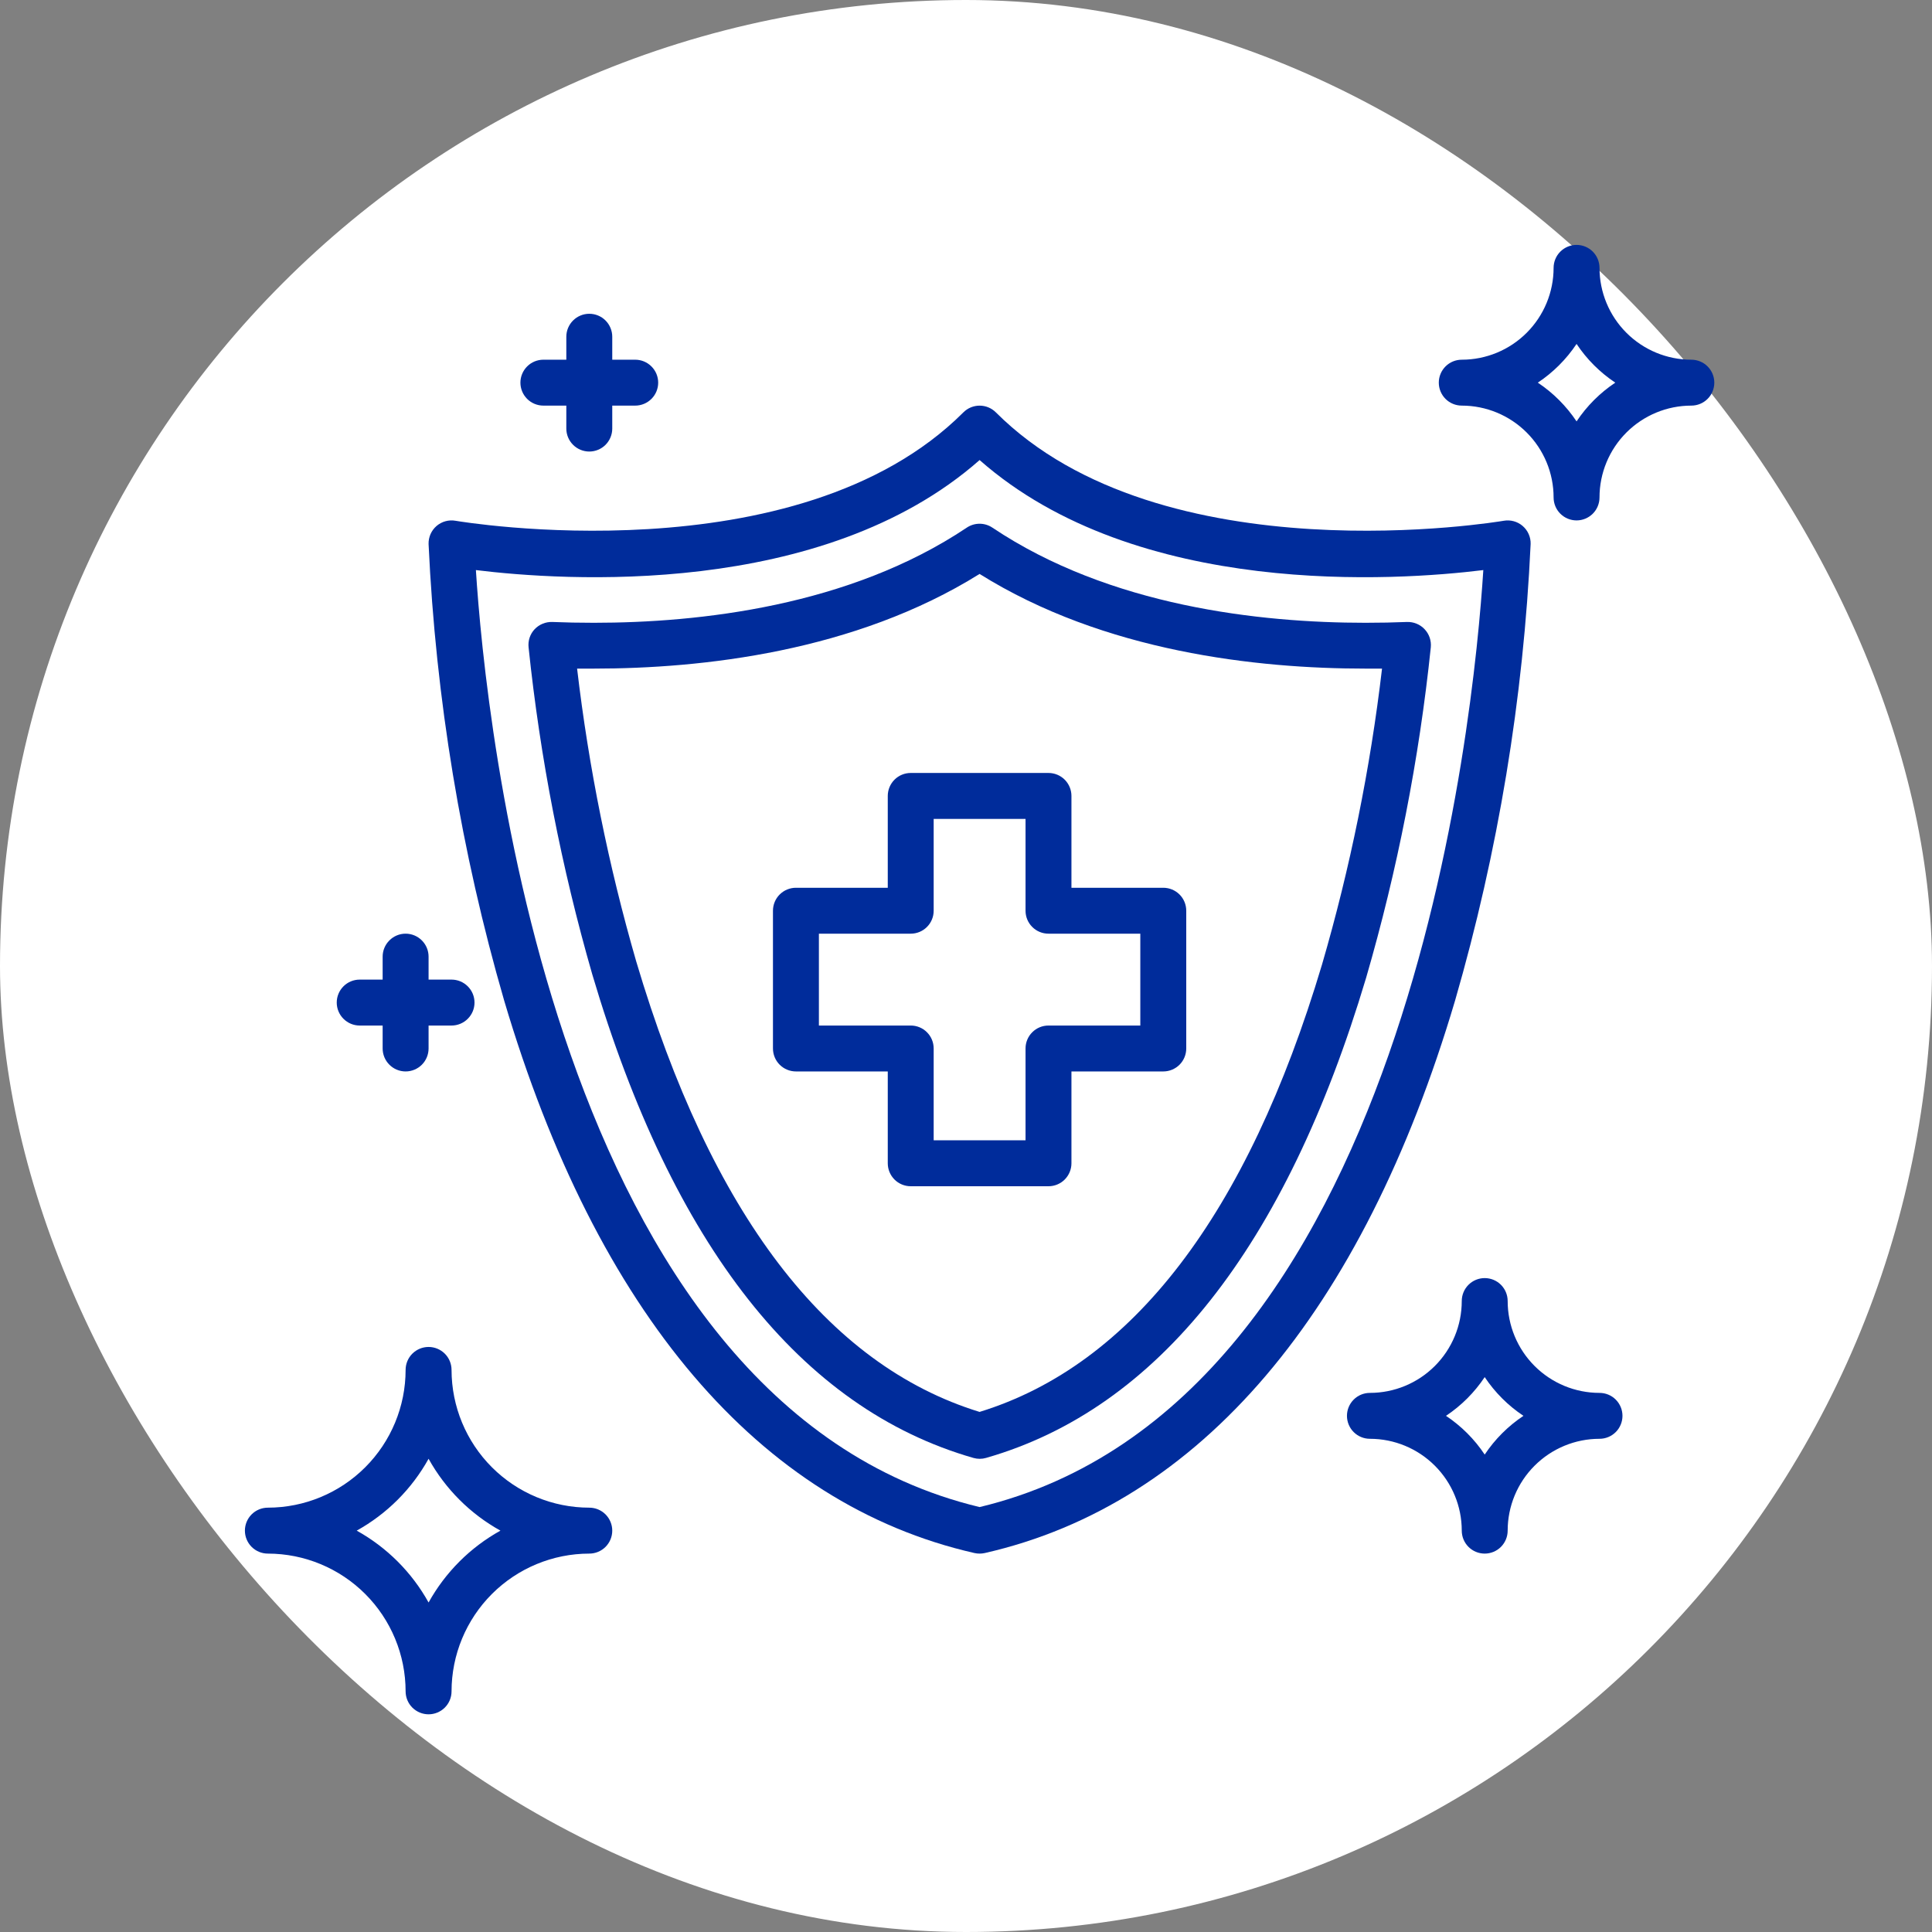
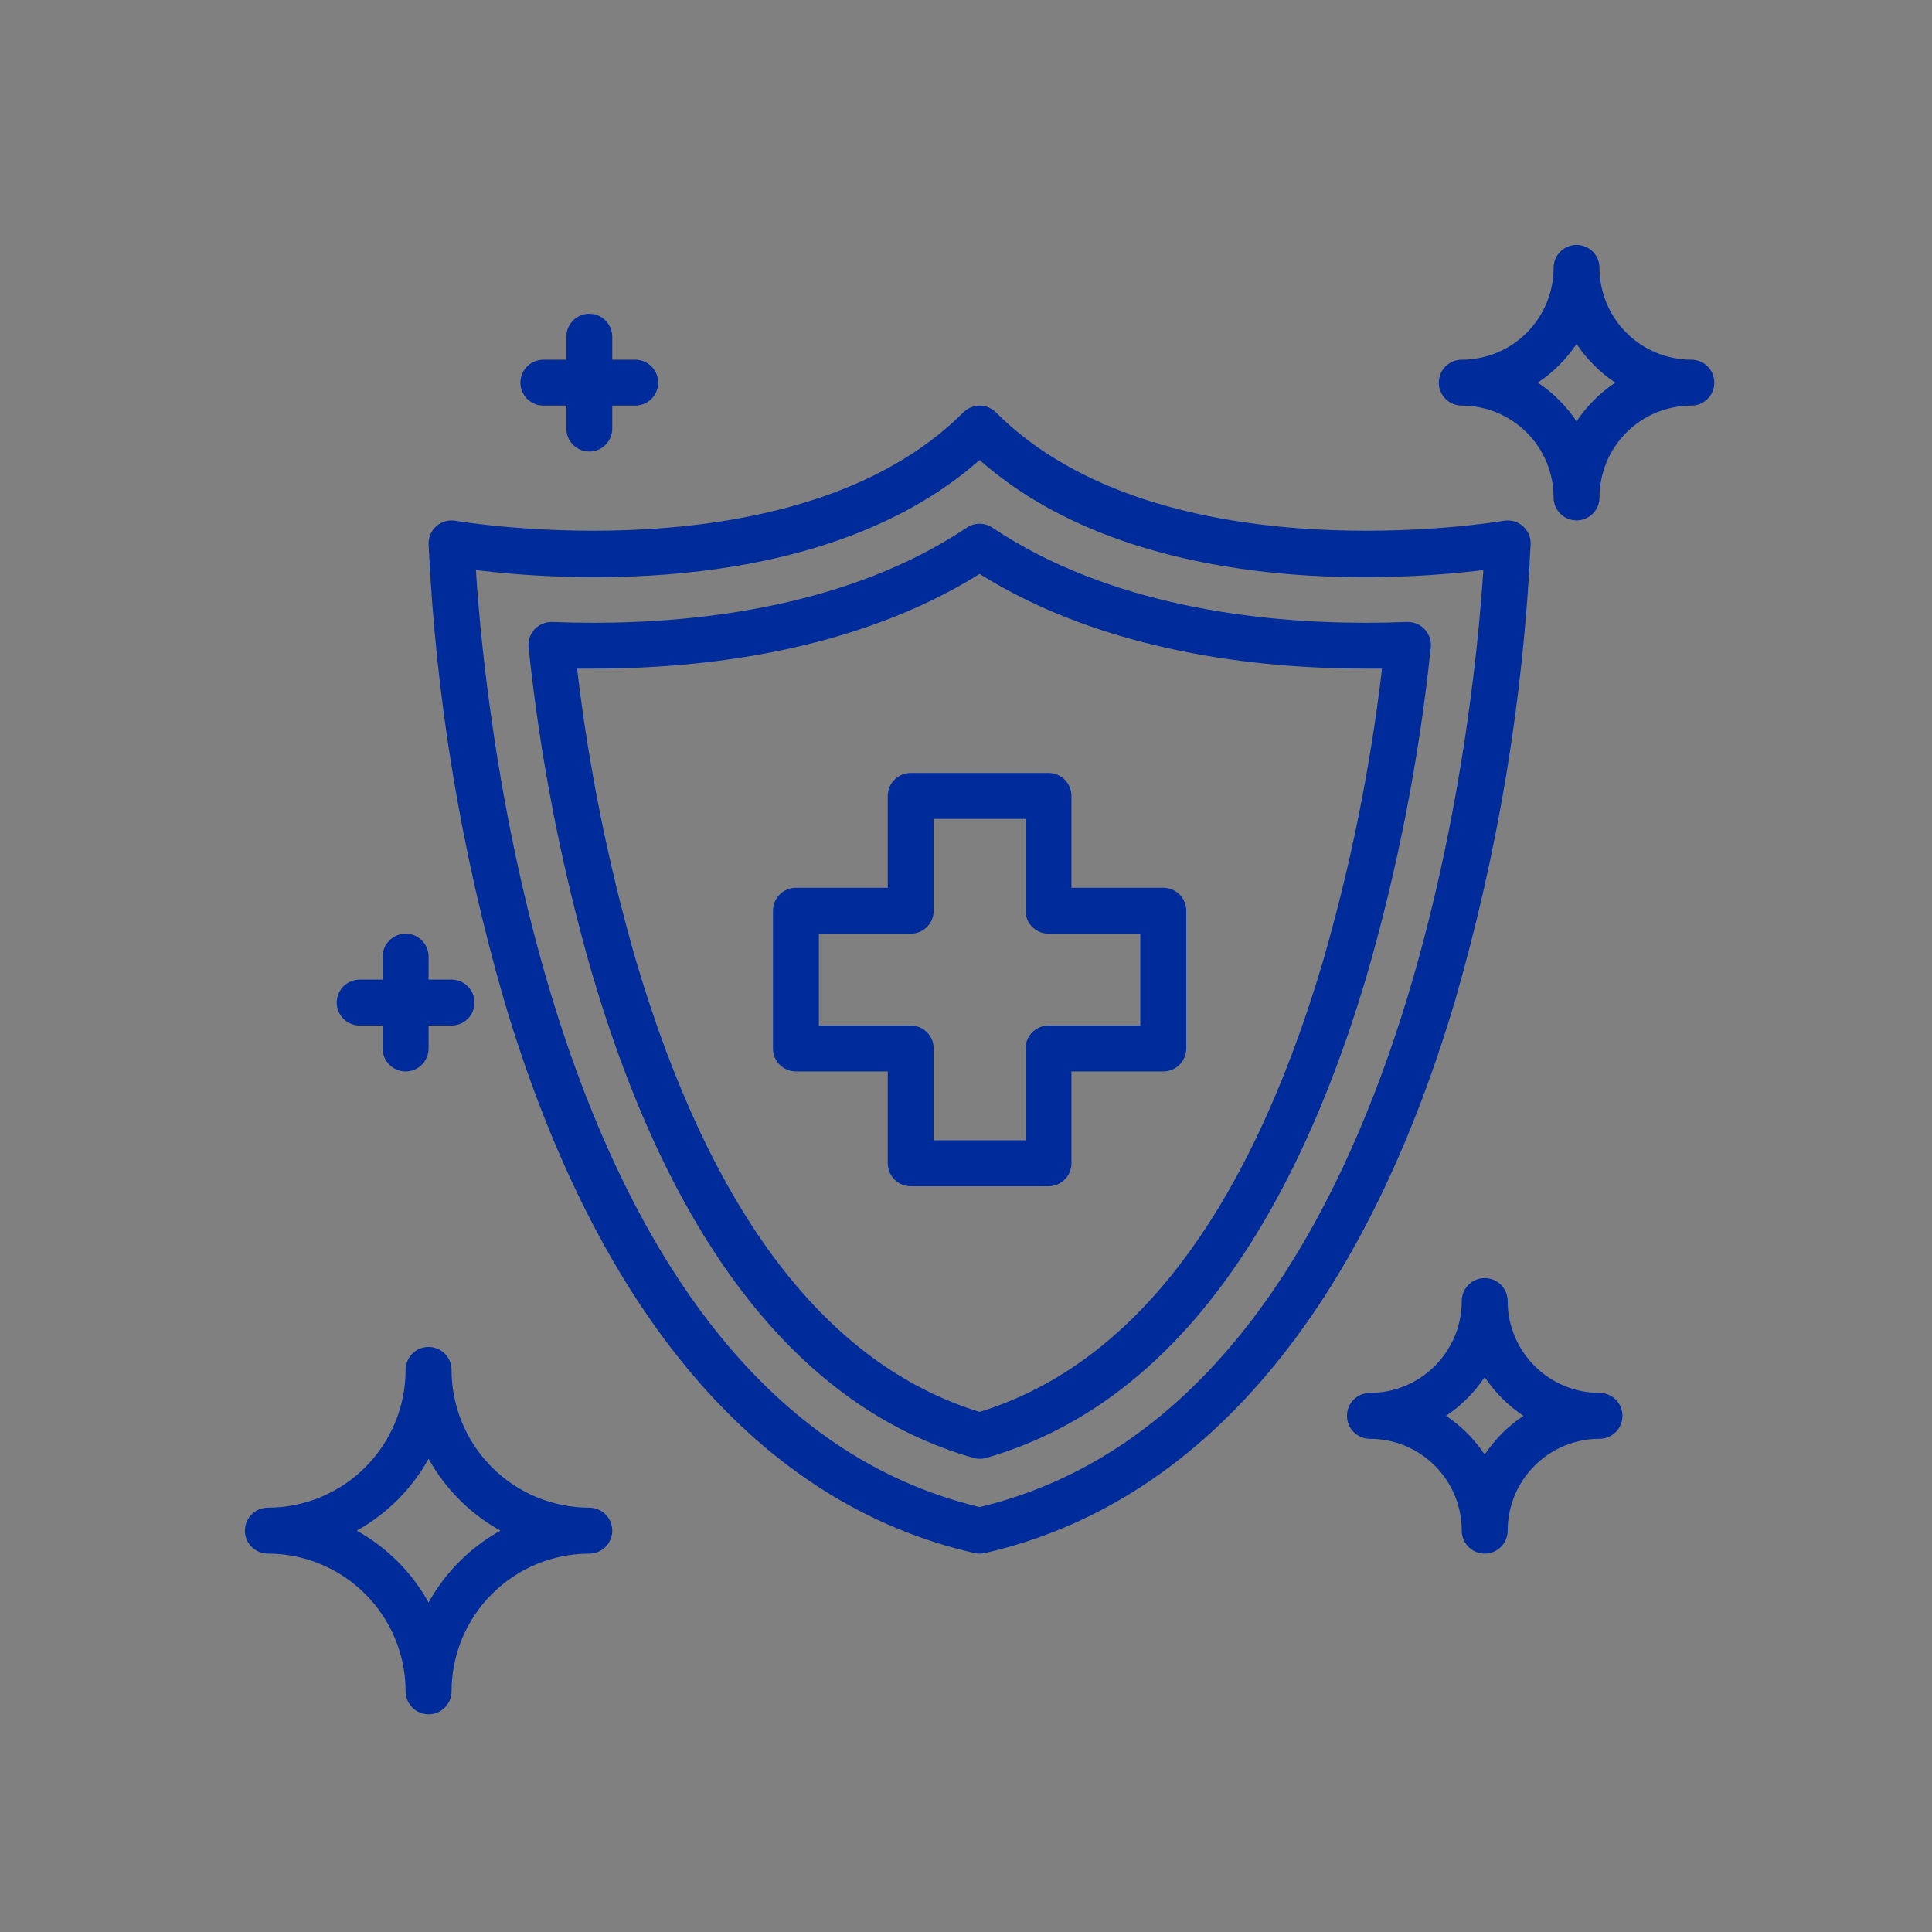
<svg xmlns="http://www.w3.org/2000/svg" width="71" height="71" viewBox="0 0 71 71" fill="none">
  <rect x="0" y="0" width="71" height="71" fill="#808080" stroke="none" />
-   <rect width="71" height="71" rx="35.5" fill="white" />
  <path d="M56.25 19.991C56.254 19.866 56.229 19.742 56.178 19.627C56.128 19.513 56.052 19.411 55.957 19.329C55.863 19.248 55.751 19.188 55.63 19.155C55.51 19.122 55.383 19.116 55.26 19.138C55.135 19.16 42.702 21.259 36.597 15.154C36.439 14.996 36.224 14.907 36 14.907C35.777 14.907 35.562 14.996 35.404 15.154C29.298 21.259 16.865 19.16 16.741 19.138C16.618 19.116 16.491 19.122 16.37 19.155C16.25 19.188 16.138 19.248 16.043 19.329C15.948 19.411 15.873 19.513 15.822 19.627C15.772 19.742 15.747 19.866 15.75 19.991C16.013 25.673 16.945 31.304 18.527 36.767C21.931 48.255 27.908 55.277 35.813 57.074C35.936 57.101 36.064 57.101 36.188 57.074C44.093 55.277 50.07 48.255 53.474 36.767C55.055 31.304 55.987 25.673 56.25 19.991ZM36 55.384C20.274 51.615 17.831 26.331 17.489 20.95C20.658 21.34 30.211 22.005 36 16.907C41.789 22.006 51.344 21.34 54.511 20.95C54.171 26.33 51.736 51.61 36 55.384Z" fill="#002C9B" />
  <path d="M52.354 23.124C52.271 23.035 52.17 22.966 52.058 22.92C51.946 22.874 51.825 22.853 51.704 22.857C51.222 22.877 50.713 22.887 50.179 22.887C46.306 22.887 40.784 22.281 36.469 19.39C36.33 19.297 36.167 19.247 35.999 19.247C35.832 19.247 35.668 19.297 35.529 19.39C31.213 22.281 25.692 22.887 21.824 22.887C21.29 22.887 20.778 22.877 20.297 22.857C20.176 22.853 20.055 22.875 19.943 22.921C19.831 22.967 19.73 23.036 19.647 23.124C19.564 23.212 19.502 23.317 19.463 23.432C19.425 23.547 19.412 23.669 19.425 23.789C19.85 27.857 20.634 31.879 21.766 35.809C24.719 45.783 29.434 51.761 35.772 53.578C35.924 53.622 36.085 53.622 36.236 53.578C42.547 51.768 47.246 45.831 50.204 35.934C51.357 31.965 52.153 27.901 52.581 23.79C52.593 23.669 52.579 23.547 52.54 23.432C52.501 23.317 52.437 23.212 52.354 23.124ZM48.582 35.451C45.837 44.635 41.604 50.163 35.999 51.887C30.368 50.156 26.128 44.587 23.38 35.329C22.362 31.809 21.636 28.21 21.208 24.571H21.82C25.786 24.571 31.411 23.957 35.999 21.092C40.587 23.961 46.209 24.571 50.179 24.571H50.789C50.357 28.252 49.619 31.892 48.582 35.451Z" fill="#002C9B" />
  <path d="M42.75 32.625H39.375V29.25C39.375 29.026 39.286 28.812 39.128 28.653C38.97 28.495 38.755 28.406 38.531 28.406H33.469C33.245 28.406 33.03 28.495 32.872 28.653C32.714 28.812 32.625 29.026 32.625 29.25V32.625H29.25C29.026 32.625 28.812 32.714 28.653 32.872C28.495 33.03 28.406 33.245 28.406 33.469V38.531C28.406 38.755 28.495 38.97 28.653 39.128C28.812 39.286 29.026 39.375 29.25 39.375H32.625V42.75C32.625 42.974 32.714 43.188 32.872 43.347C33.03 43.505 33.245 43.594 33.469 43.594H38.531C38.755 43.594 38.97 43.505 39.128 43.347C39.286 43.188 39.375 42.974 39.375 42.75V39.375H42.75C42.974 39.375 43.188 39.286 43.347 39.128C43.505 38.97 43.594 38.755 43.594 38.531V33.469C43.594 33.245 43.505 33.03 43.347 32.872C43.188 32.714 42.974 32.625 42.75 32.625ZM41.906 37.688H38.531C38.307 37.688 38.093 37.776 37.935 37.935C37.776 38.093 37.688 38.307 37.688 38.531V41.906H34.312V38.531C34.312 38.307 34.224 38.093 34.065 37.935C33.907 37.776 33.693 37.688 33.469 37.688H30.094V34.312H33.469C33.693 34.312 33.907 34.224 34.065 34.065C34.224 33.907 34.312 33.693 34.312 33.469V30.094H37.688V33.469C37.688 33.693 37.776 33.907 37.935 34.065C38.093 34.224 38.307 34.312 38.531 34.312H41.906V37.688ZM21.656 55.406C20.314 55.405 19.027 54.871 18.078 53.922C17.129 52.973 16.595 51.686 16.594 50.344C16.594 50.12 16.505 49.905 16.347 49.747C16.188 49.589 15.974 49.5 15.75 49.5C15.526 49.5 15.312 49.589 15.153 49.747C14.995 49.905 14.906 50.12 14.906 50.344C14.905 51.686 14.371 52.973 13.422 53.922C12.473 54.871 11.186 55.405 9.844 55.406C9.62 55.406 9.405 55.495 9.247 55.653C9.089 55.812 9 56.026 9 56.25C9 56.474 9.089 56.688 9.247 56.847C9.405 57.005 9.62 57.094 9.844 57.094C11.186 57.095 12.473 57.629 13.422 58.578C14.371 59.527 14.905 60.814 14.906 62.156C14.906 62.38 14.995 62.595 15.153 62.753C15.312 62.911 15.526 63 15.75 63C15.974 63 16.188 62.911 16.347 62.753C16.505 62.595 16.594 62.38 16.594 62.156C16.595 60.814 17.129 59.527 18.078 58.578C19.027 57.629 20.314 57.095 21.656 57.094C21.88 57.094 22.095 57.005 22.253 56.847C22.411 56.688 22.5 56.474 22.5 56.25C22.5 56.026 22.411 55.812 22.253 55.653C22.095 55.495 21.88 55.406 21.656 55.406ZM15.75 58.891C15.134 57.781 14.219 56.866 13.109 56.25C14.219 55.634 15.134 54.719 15.75 53.609C16.366 54.719 17.281 55.634 18.391 56.25C17.281 56.866 16.366 57.781 15.75 58.891ZM62.156 13.219C61.261 13.219 60.403 12.863 59.77 12.23C59.137 11.597 58.781 10.739 58.781 9.844C58.781 9.62 58.692 9.405 58.534 9.247C58.376 9.089 58.161 9 57.938 9C57.714 9 57.499 9.089 57.341 9.247C57.183 9.405 57.094 9.62 57.094 9.844C57.094 10.739 56.738 11.597 56.105 12.23C55.472 12.863 54.614 13.219 53.719 13.219C53.495 13.219 53.28 13.308 53.122 13.466C52.964 13.624 52.875 13.839 52.875 14.062C52.875 14.286 52.964 14.501 53.122 14.659C53.28 14.817 53.495 14.906 53.719 14.906C54.614 14.906 55.472 15.262 56.105 15.895C56.738 16.528 57.094 17.386 57.094 18.281C57.094 18.505 57.183 18.72 57.341 18.878C57.499 19.036 57.714 19.125 57.938 19.125C58.161 19.125 58.376 19.036 58.534 18.878C58.692 18.72 58.781 18.505 58.781 18.281C58.781 17.386 59.137 16.528 59.77 15.895C60.403 15.262 61.261 14.906 62.156 14.906C62.38 14.906 62.595 14.817 62.753 14.659C62.911 14.501 63 14.286 63 14.062C63 13.839 62.911 13.624 62.753 13.466C62.595 13.308 62.38 13.219 62.156 13.219ZM57.938 15.486C57.562 14.922 57.078 14.438 56.514 14.062C57.078 13.687 57.562 13.203 57.938 12.639C58.313 13.203 58.797 13.687 59.361 14.062C58.797 14.438 58.313 14.922 57.938 15.486ZM58.781 51.188C57.886 51.188 57.028 50.832 56.395 50.199C55.762 49.566 55.406 48.708 55.406 47.812C55.406 47.589 55.317 47.374 55.159 47.216C55.001 47.058 54.786 46.969 54.562 46.969C54.339 46.969 54.124 47.058 53.966 47.216C53.808 47.374 53.719 47.589 53.719 47.812C53.719 48.708 53.363 49.566 52.73 50.199C52.097 50.832 51.239 51.188 50.344 51.188C50.12 51.188 49.905 51.276 49.747 51.435C49.589 51.593 49.5 51.807 49.5 52.031C49.5 52.255 49.589 52.47 49.747 52.628C49.905 52.786 50.12 52.875 50.344 52.875C51.239 52.875 52.097 53.231 52.73 53.864C53.363 54.496 53.719 55.355 53.719 56.25C53.719 56.474 53.808 56.688 53.966 56.847C54.124 57.005 54.339 57.094 54.562 57.094C54.786 57.094 55.001 57.005 55.159 56.847C55.317 56.688 55.406 56.474 55.406 56.25C55.406 55.355 55.762 54.496 56.395 53.864C57.028 53.231 57.886 52.875 58.781 52.875C59.005 52.875 59.22 52.786 59.378 52.628C59.536 52.47 59.625 52.255 59.625 52.031C59.625 51.807 59.536 51.593 59.378 51.435C59.22 51.276 59.005 51.188 58.781 51.188ZM54.562 53.455C54.187 52.89 53.703 52.407 53.139 52.031C53.703 51.656 54.187 51.172 54.562 50.608C54.938 51.172 55.422 51.656 55.986 52.031C55.422 52.407 54.938 52.89 54.562 53.455ZM13.219 37.688H14.062V38.531C14.062 38.755 14.151 38.97 14.31 39.128C14.468 39.286 14.682 39.375 14.906 39.375C15.13 39.375 15.345 39.286 15.503 39.128C15.661 38.97 15.75 38.755 15.75 38.531V37.688H16.594C16.817 37.688 17.032 37.599 17.19 37.44C17.349 37.282 17.438 37.068 17.438 36.844C17.438 36.62 17.349 36.405 17.19 36.247C17.032 36.089 16.817 36 16.594 36H15.75V35.156C15.75 34.932 15.661 34.718 15.503 34.56C15.345 34.401 15.13 34.312 14.906 34.312C14.682 34.312 14.468 34.401 14.31 34.56C14.151 34.718 14.062 34.932 14.062 35.156V36H13.219C12.995 36 12.78 36.089 12.622 36.247C12.464 36.405 12.375 36.62 12.375 36.844C12.375 37.068 12.464 37.282 12.622 37.44C12.78 37.599 12.995 37.688 13.219 37.688ZM19.969 14.906H20.812V15.75C20.812 15.974 20.901 16.188 21.06 16.347C21.218 16.505 21.433 16.594 21.656 16.594C21.88 16.594 22.095 16.505 22.253 16.347C22.411 16.188 22.5 15.974 22.5 15.75V14.906H23.344C23.567 14.906 23.782 14.817 23.94 14.659C24.099 14.501 24.188 14.286 24.188 14.062C24.188 13.839 24.099 13.624 23.94 13.466C23.782 13.308 23.567 13.219 23.344 13.219H22.5V12.375C22.5 12.151 22.411 11.937 22.253 11.778C22.095 11.62 21.88 11.531 21.656 11.531C21.433 11.531 21.218 11.62 21.06 11.778C20.901 11.937 20.812 12.151 20.812 12.375V13.219H19.969C19.745 13.219 19.53 13.308 19.372 13.466C19.214 13.624 19.125 13.839 19.125 14.062C19.125 14.286 19.214 14.501 19.372 14.659C19.53 14.817 19.745 14.906 19.969 14.906Z" fill="#002C9B" />
</svg>